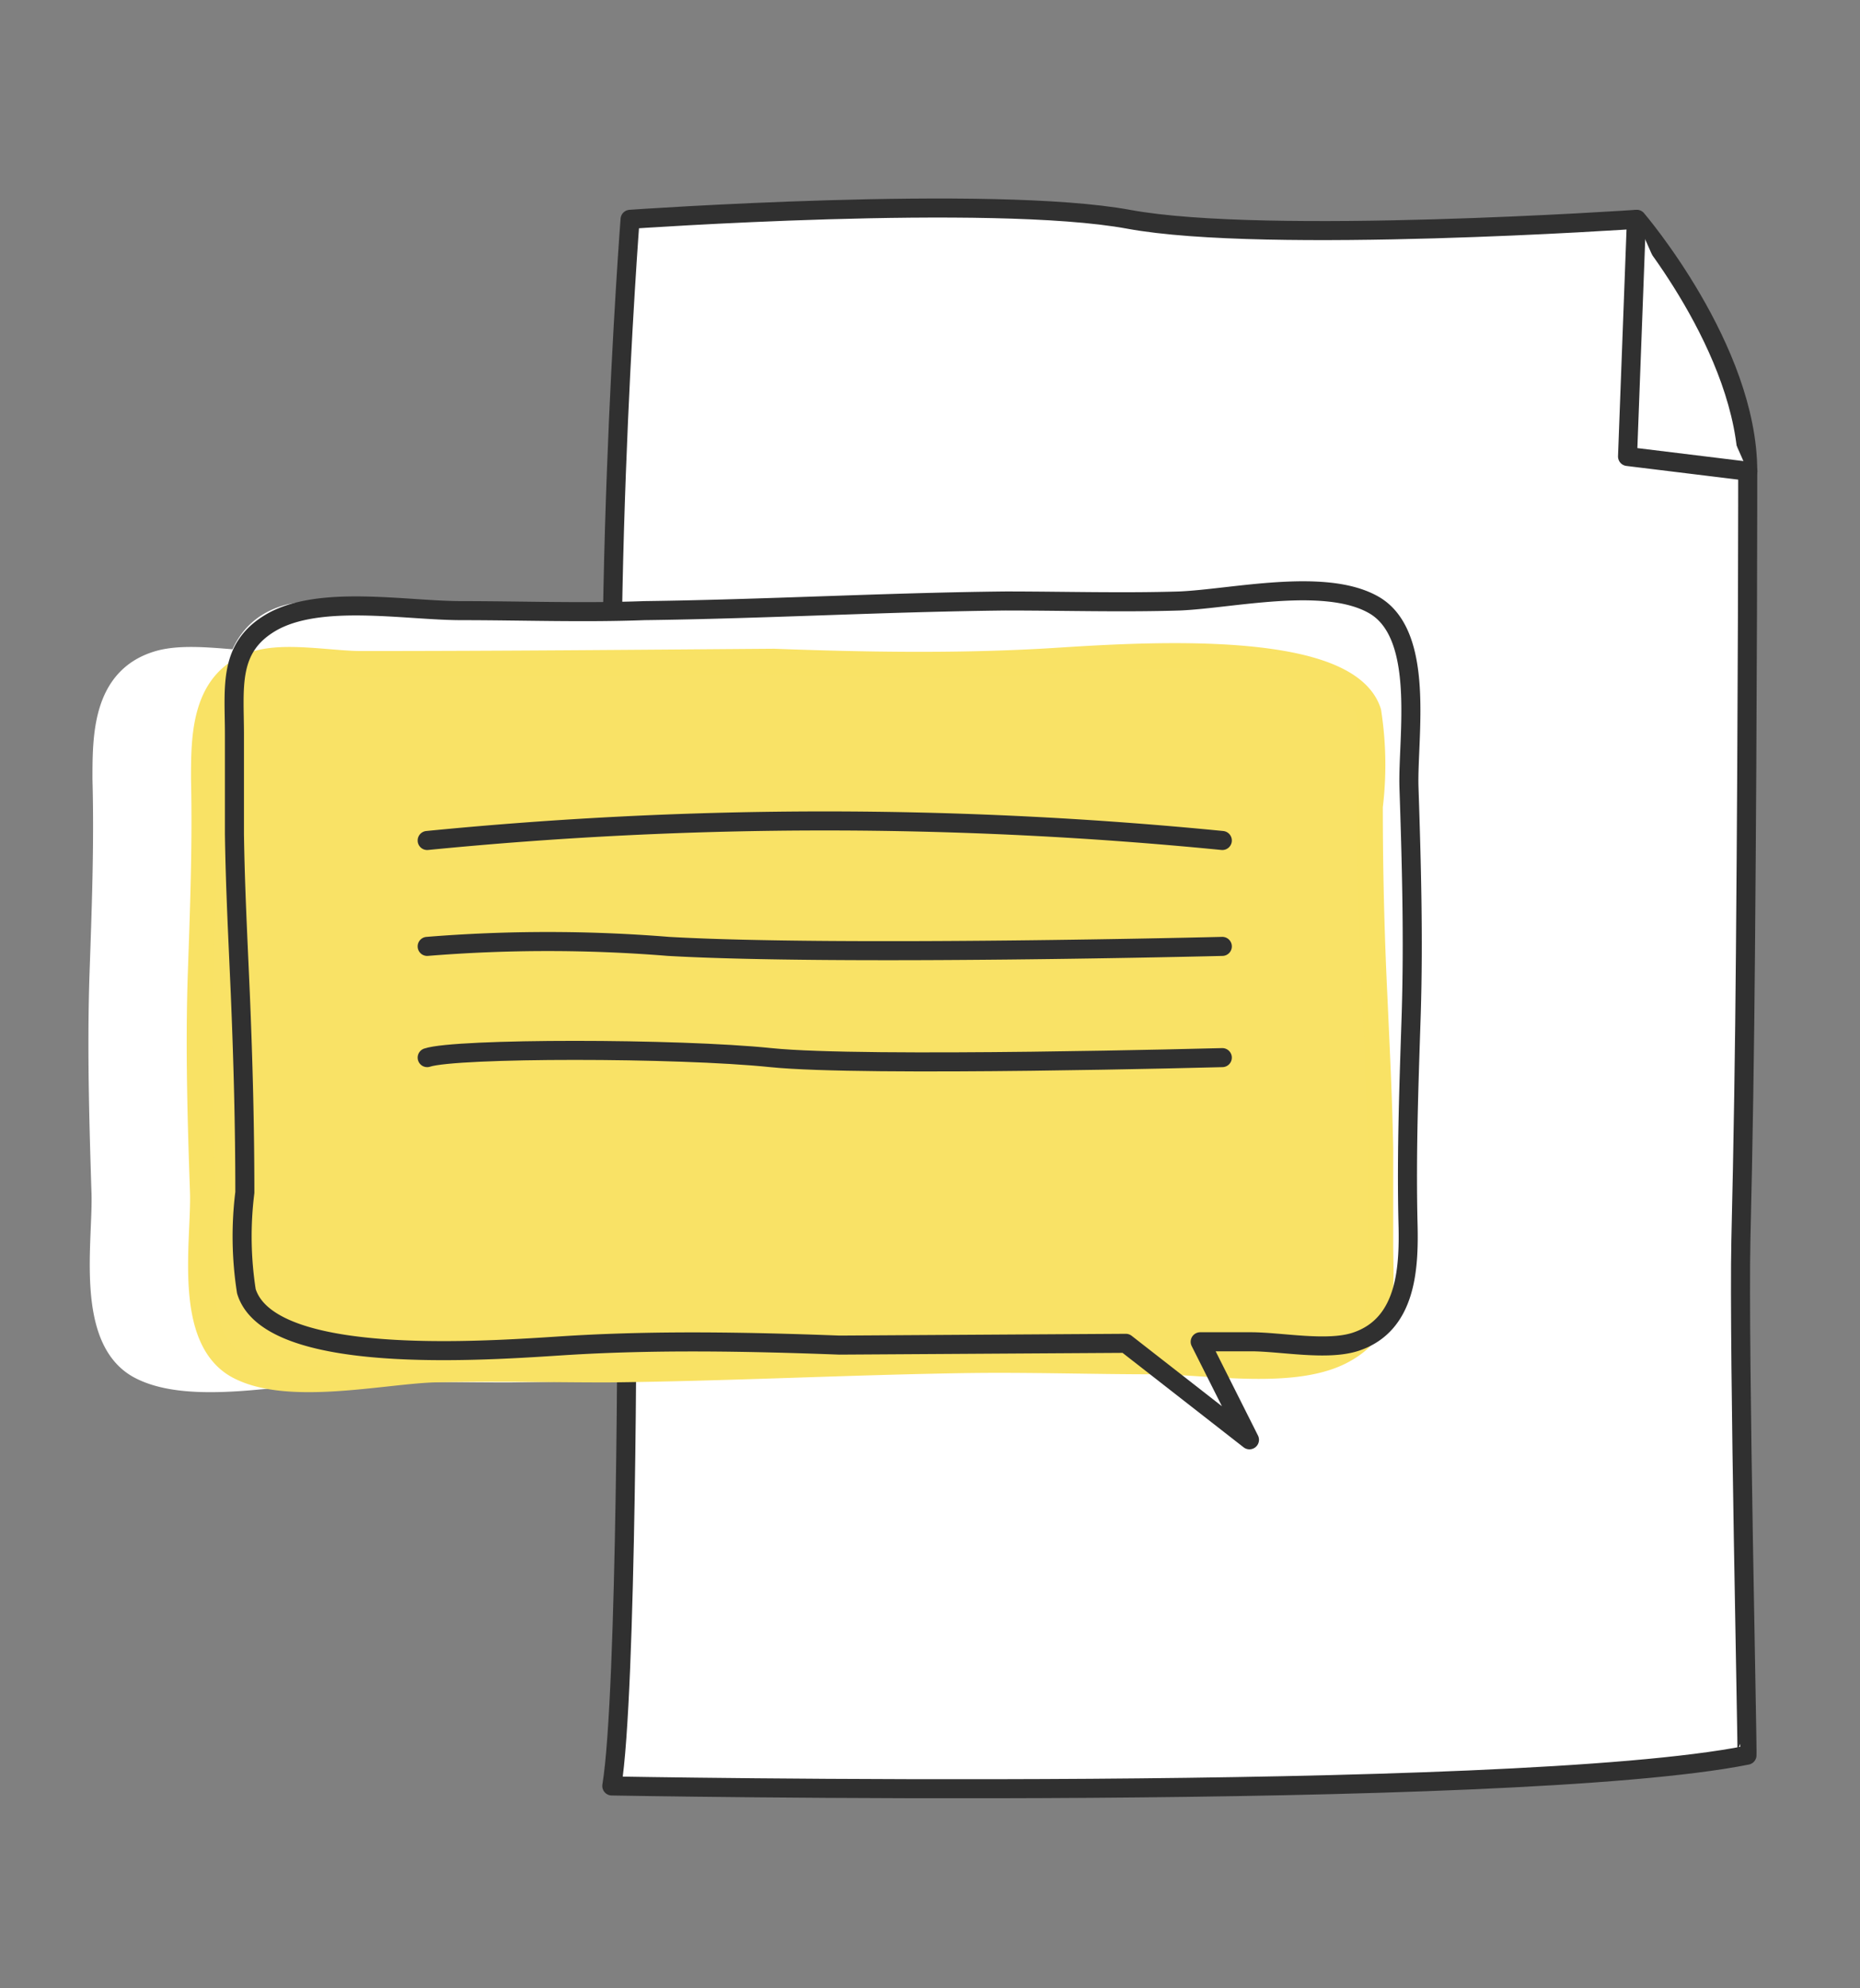
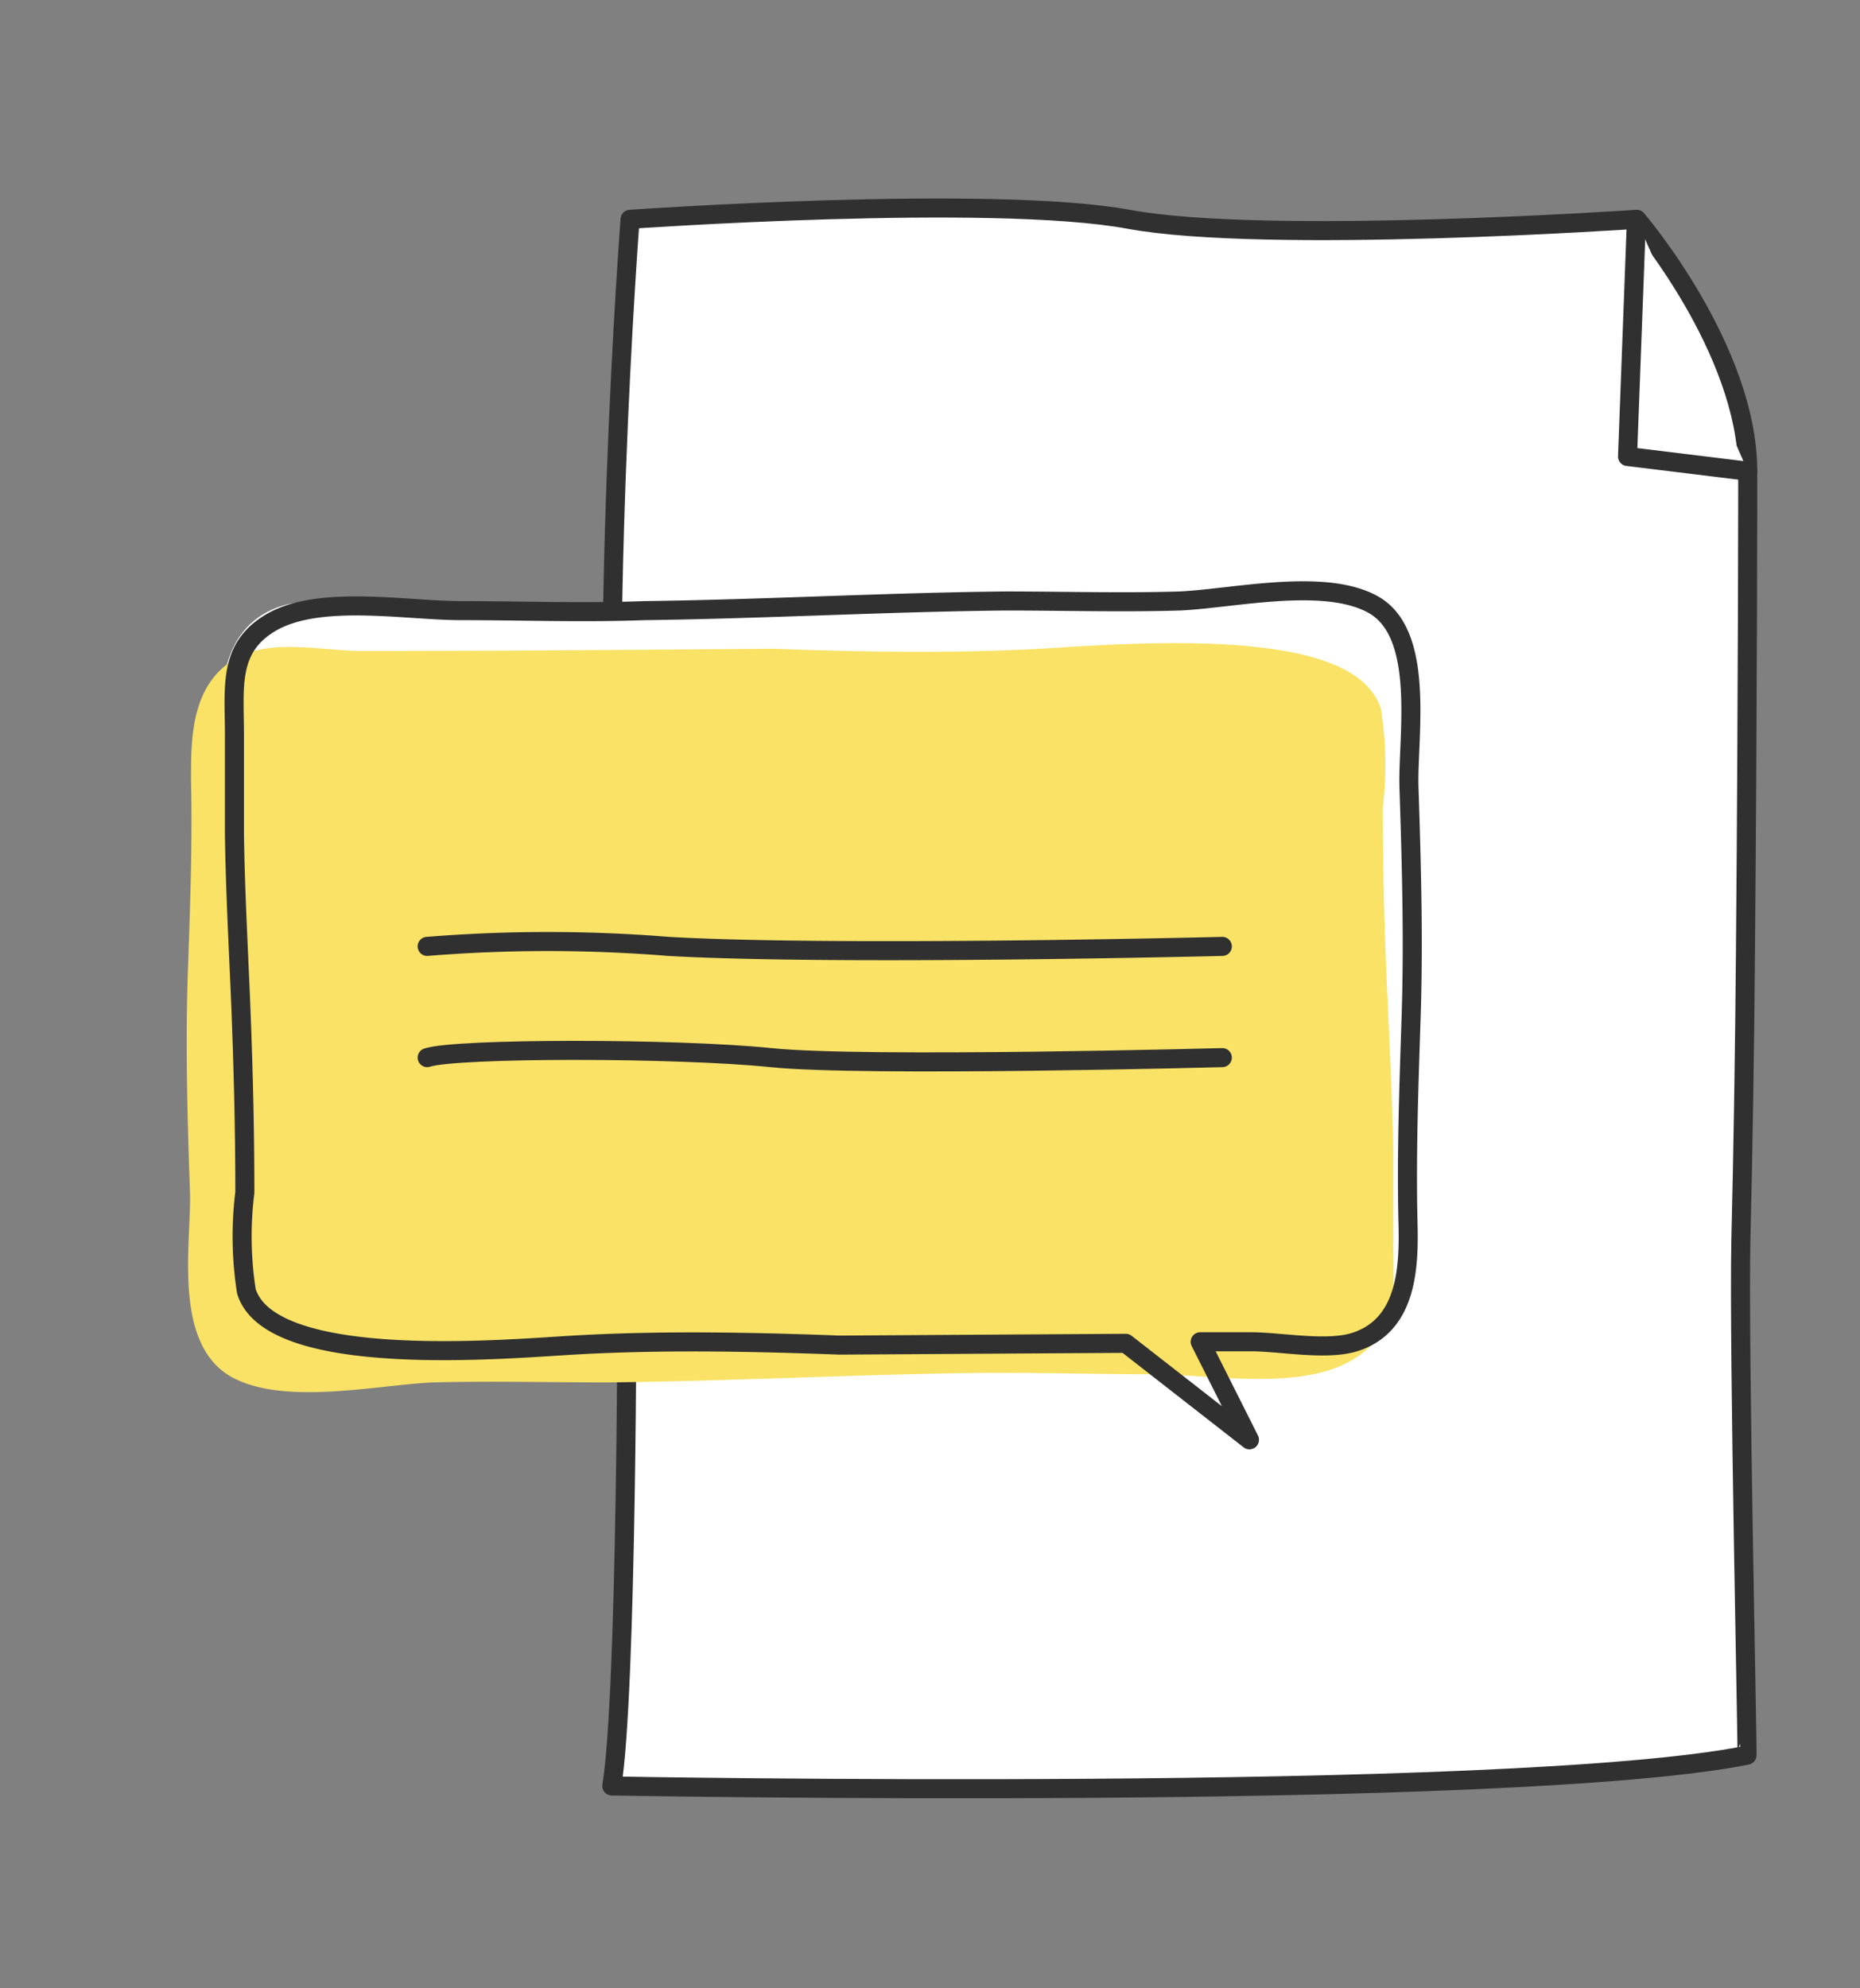
<svg xmlns="http://www.w3.org/2000/svg" xmlns:ns1="http://sodipodi.sourceforge.net/DTD/sodipodi-0.dtd" xmlns:ns2="http://www.inkscape.org/namespaces/inkscape" viewBox="0 0 91.19 97.47" version="1.1" id="svg30" ns1:docname="tell-us-what-you-need.svg" ns2:version="0.92.4 (f8dce91, 2019-08-02)">
  <rect x="0" y="0" width="91.19" height="97.47" fill="#808080" stroke="none" />
  <ns1:namedview pagecolor="#ffffff" bordercolor="#666666" borderopacity="1" objecttolerance="10" gridtolerance="10" guidetolerance="10" ns2:pageopacity="0" ns2:pageshadow="2" ns2:window-width="1920" ns2:window-height="1025" id="namedview32" showgrid="false" ns2:zoom="2.4212578" ns2:cx="-19.660339" ns2:cy="48.735001" ns2:window-x="1920" ns2:window-y="27" ns2:window-maximized="1" ns2:current-layer="svg30" ns2:pagecheckerboard="true" />
  <defs id="defs4">
    <style id="style2">.cls-1,.cls-2,.cls-3{fill:#fff;}.cls-2,.cls-5{stroke:#303030;stroke-linecap:round;stroke-width:0.75px;}.cls-2,.cls-3,.cls-4,.cls-5{stroke-linejoin:round;}.cls-3{stroke:#fff;}.cls-4{fill:#f9e266;stroke:#f9e265;}.cls-5{fill:none;}</style>
  </defs>
  <title id="title6">Ресурс 92</title>
-   <rect class="cls-1" width="91.19" height="97.47" id="rect8" x="0" y="0" style="fill:none" />
  <path class="cls-2" d="m 85.35,60.816 c 0.112,-4.669 0.187,-9.512 0.224,-14.082 0.112,-12.849 0.112,-23.631 0.112,-23.631 0,-6.001 -5.441,-12.351 -5.441,-12.351 0,0 -18.153,1.245 -24.901,0 -6.748,-1.245 -24.453,0 -24.453,0 0,0 -1.631,21.166 -0.498,36.181 v 0 c 0.137,1.681 0.162,5.204 0.162,5.852 0,1.183 0.137,8.292 0.187,9.96 0,0 0,20.294 -0.747,24.814 0,0 44.025,0.809 55.654,-1.507 0.037,-0.037 -0.411,-19.908 -0.299,-25.237 z" id="path10" ns2:connector-curvature="0" style="fill:#ffffff;stroke:#303030;stroke-width:0.934px;stroke-linecap:round;stroke-linejoin:round" />
  <polyline class="cls-2" points="75.62 11.8 75.27 21.13 80.01 21.71" id="polyline12" style="fill:#ffffff;stroke:#303030;stroke-width:0.75px;stroke-linecap:round;stroke-linejoin:round" transform="matrix(1.245,0,0,1.245,-13.918,-3.927)" />
-   <path class="cls-3" d="M 5.107,58.45 C 4.995,54.927 4.895,51.403 5.007,47.88 5.119,44.63 5.244,41.443 5.156,38.193 c 0,-2.092 0,-4.856 2.577,-5.653 1.419,-0.448 3.673,0 5.142,0 l 20.245,-0.112 c 4.345,0.162 8.715,0.237 13.073,0 3.262,-0.174 14.878,-1.245 16.086,2.49 a 16.846,16.846 0 0 1 0.075,4.619 c 0,3.113 0.075,6.225 0.224,9.313 0.112,2.49 0.237,4.98 0.286,7.47 0,1.544 0,3.088 0,4.632 0,2.229 0.311,4.046 -1.78,5.229 -2.353,1.345 -6.574,0.585 -9.313,0.573 -3.013,0 -6.039,-0.1 -9.064,-0.062 -5.914,0.087 -11.828,0.398 -17.754,0.461 -2.851,0 -5.702,-0.075 -8.554,0 -2.59,0.1 -7.072,1.108 -9.487,-0.149 C 4.285,65.647 5.194,60.816 5.107,58.45 Z" id="path14" ns2:connector-curvature="0" style="fill:#ffffff;stroke:#ffffff;stroke-width:1.245;stroke-linejoin:round" />
  <path class="cls-3" d="m 11.382,56.222 c -0.125,-3.524 -0.224,-7.047 -0.112,-10.571 0.112,-3.262 0.237,-6.437 0.162,-9.687 0,-2.092 0,-4.856 2.577,-5.665 1.407,-0.436 3.66,0 5.142,0 l 20.245,-0.112 c 4.345,0.149 8.715,0.237 13.073,0 3.262,-0.174 14.866,-1.245 16.074,2.49 a 16.846,16.846 0 0 1 0.075,4.619 c 0,3.113 0.075,6.225 0.224,9.313 0.112,2.49 0.237,4.98 0.286,7.47 0,1.556 0,3.1 0,4.644 0,2.229 0.311,4.046 -1.78,5.229 -2.366,1.295 -6.561,0.598 -9.313,0.598 -3.025,0 -6.039,-0.1 -9.064,-0.062 -5.926,0.087 -11.84,0.398 -17.767,0.461 -2.851,0 -5.702,-0.075 -8.554,0 -2.577,0.1 -7.072,1.108 -9.487,-0.149 -2.615,-1.394 -1.706,-6.238 -1.78,-8.578 z" id="path16" ns2:connector-curvature="0" style="fill:#ffffff;stroke:#ffffff;stroke-width:1.245;stroke-linejoin:round" />
  <path class="cls-4" d="M 9.937,58.45 C 9.813,54.927 9.713,51.403 9.825,47.88 9.937,44.63 10.062,41.443 9.987,38.193 c 0,-2.092 0,-4.856 2.577,-5.653 1.407,-0.448 3.66,0 5.142,0 6.748,0 13.496,-0.062 20.232,-0.112 4.358,0.162 8.715,0.237 13.086,0 3.262,-0.174 14.866,-1.245 16.074,2.49 a 16.846,16.846 0 0 1 0.075,4.619 c 0,3.113 0.075,6.225 0.224,9.313 0.112,2.49 0.237,4.98 0.286,7.47 0,1.544 0,3.088 0,4.632 0,2.229 0.311,4.046 -1.78,5.229 -2.353,1.345 -6.574,0.585 -9.301,0.573 -3.025,0 -6.039,-0.1 -9.064,-0.062 -5.926,0.087 -11.84,0.398 -17.767,0.461 -2.851,0 -5.702,-0.075 -8.554,0 -2.577,0.1 -7.072,1.108 -9.487,-0.149 C 9.103,65.647 10.012,60.816 9.937,58.45 Z" id="path18" ns2:connector-curvature="0" style="fill:#f9e266;stroke:#f9e265;stroke-width:1.245;stroke-linejoin:round" />
  <path class="cls-5" d="m 55.195,65.858 -14.044,0.087 c -4.333,-0.162 -8.715,-0.249 -13.036,0 -3.262,0.187 -14.841,1.245 -16.036,-2.64 a 17.431,17.431 0 0 1 -0.075,-4.843 c 0,-3.262 -0.087,-6.512 -0.224,-9.774 -0.112,-2.59 -0.249,-5.192 -0.286,-7.794 0,-1.619 0,-3.25 0,-4.868 0,-2.328 -0.324,-4.246 1.768,-5.491 2.353,-1.394 6.561,-0.61 9.288,-0.598 3.013,0 6.026,0.112 9.039,0 5.902,-0.075 11.803,-0.411 17.717,-0.473 2.839,0 5.69,0.087 8.529,0 2.577,-0.112 7.059,-1.158 9.462,0.162 2.615,1.419 1.706,6.512 1.78,8.964 0.125,3.735 0.224,7.396 0.112,11.093 -0.112,3.411 -0.237,6.748 -0.162,10.16 0.062,2.191 0,5.092 -2.565,5.939 -1.407,0.461 -3.66,0 -5.13,0 h -2.49 l 2.415,4.806 z" id="path20" ns2:connector-curvature="0" style="fill:none;stroke:#303030;stroke-width:0.934px;stroke-linecap:round;stroke-linejoin:round" />
-   <path class="cls-5" d="m 59.926,41.206 a 198.661,198.661 0 0 0 -38.983,0" id="path22" ns2:connector-curvature="0" style="fill:none;stroke:#303030;stroke-width:0.934px;stroke-linecap:round;stroke-linejoin:round" />
  <path class="cls-5" d="m 59.926,46.398 c 0,0 -18.863,0.473 -27.155,0 a 73.458,73.458 0 0 0 -11.828,0" id="path24" ns2:connector-curvature="0" style="fill:none;stroke:#303030;stroke-width:0.934px;stroke-linecap:round;stroke-linejoin:round" />
  <path class="cls-5" d="m 59.926,51.851 c 0,0 -17.568,0.473 -22.137,0 -4.569,-0.473 -15.439,-0.473 -16.846,0" id="path26" ns2:connector-curvature="0" style="fill:none;stroke:#303030;stroke-width:0.934px;stroke-linecap:round;stroke-linejoin:round" />
</svg>